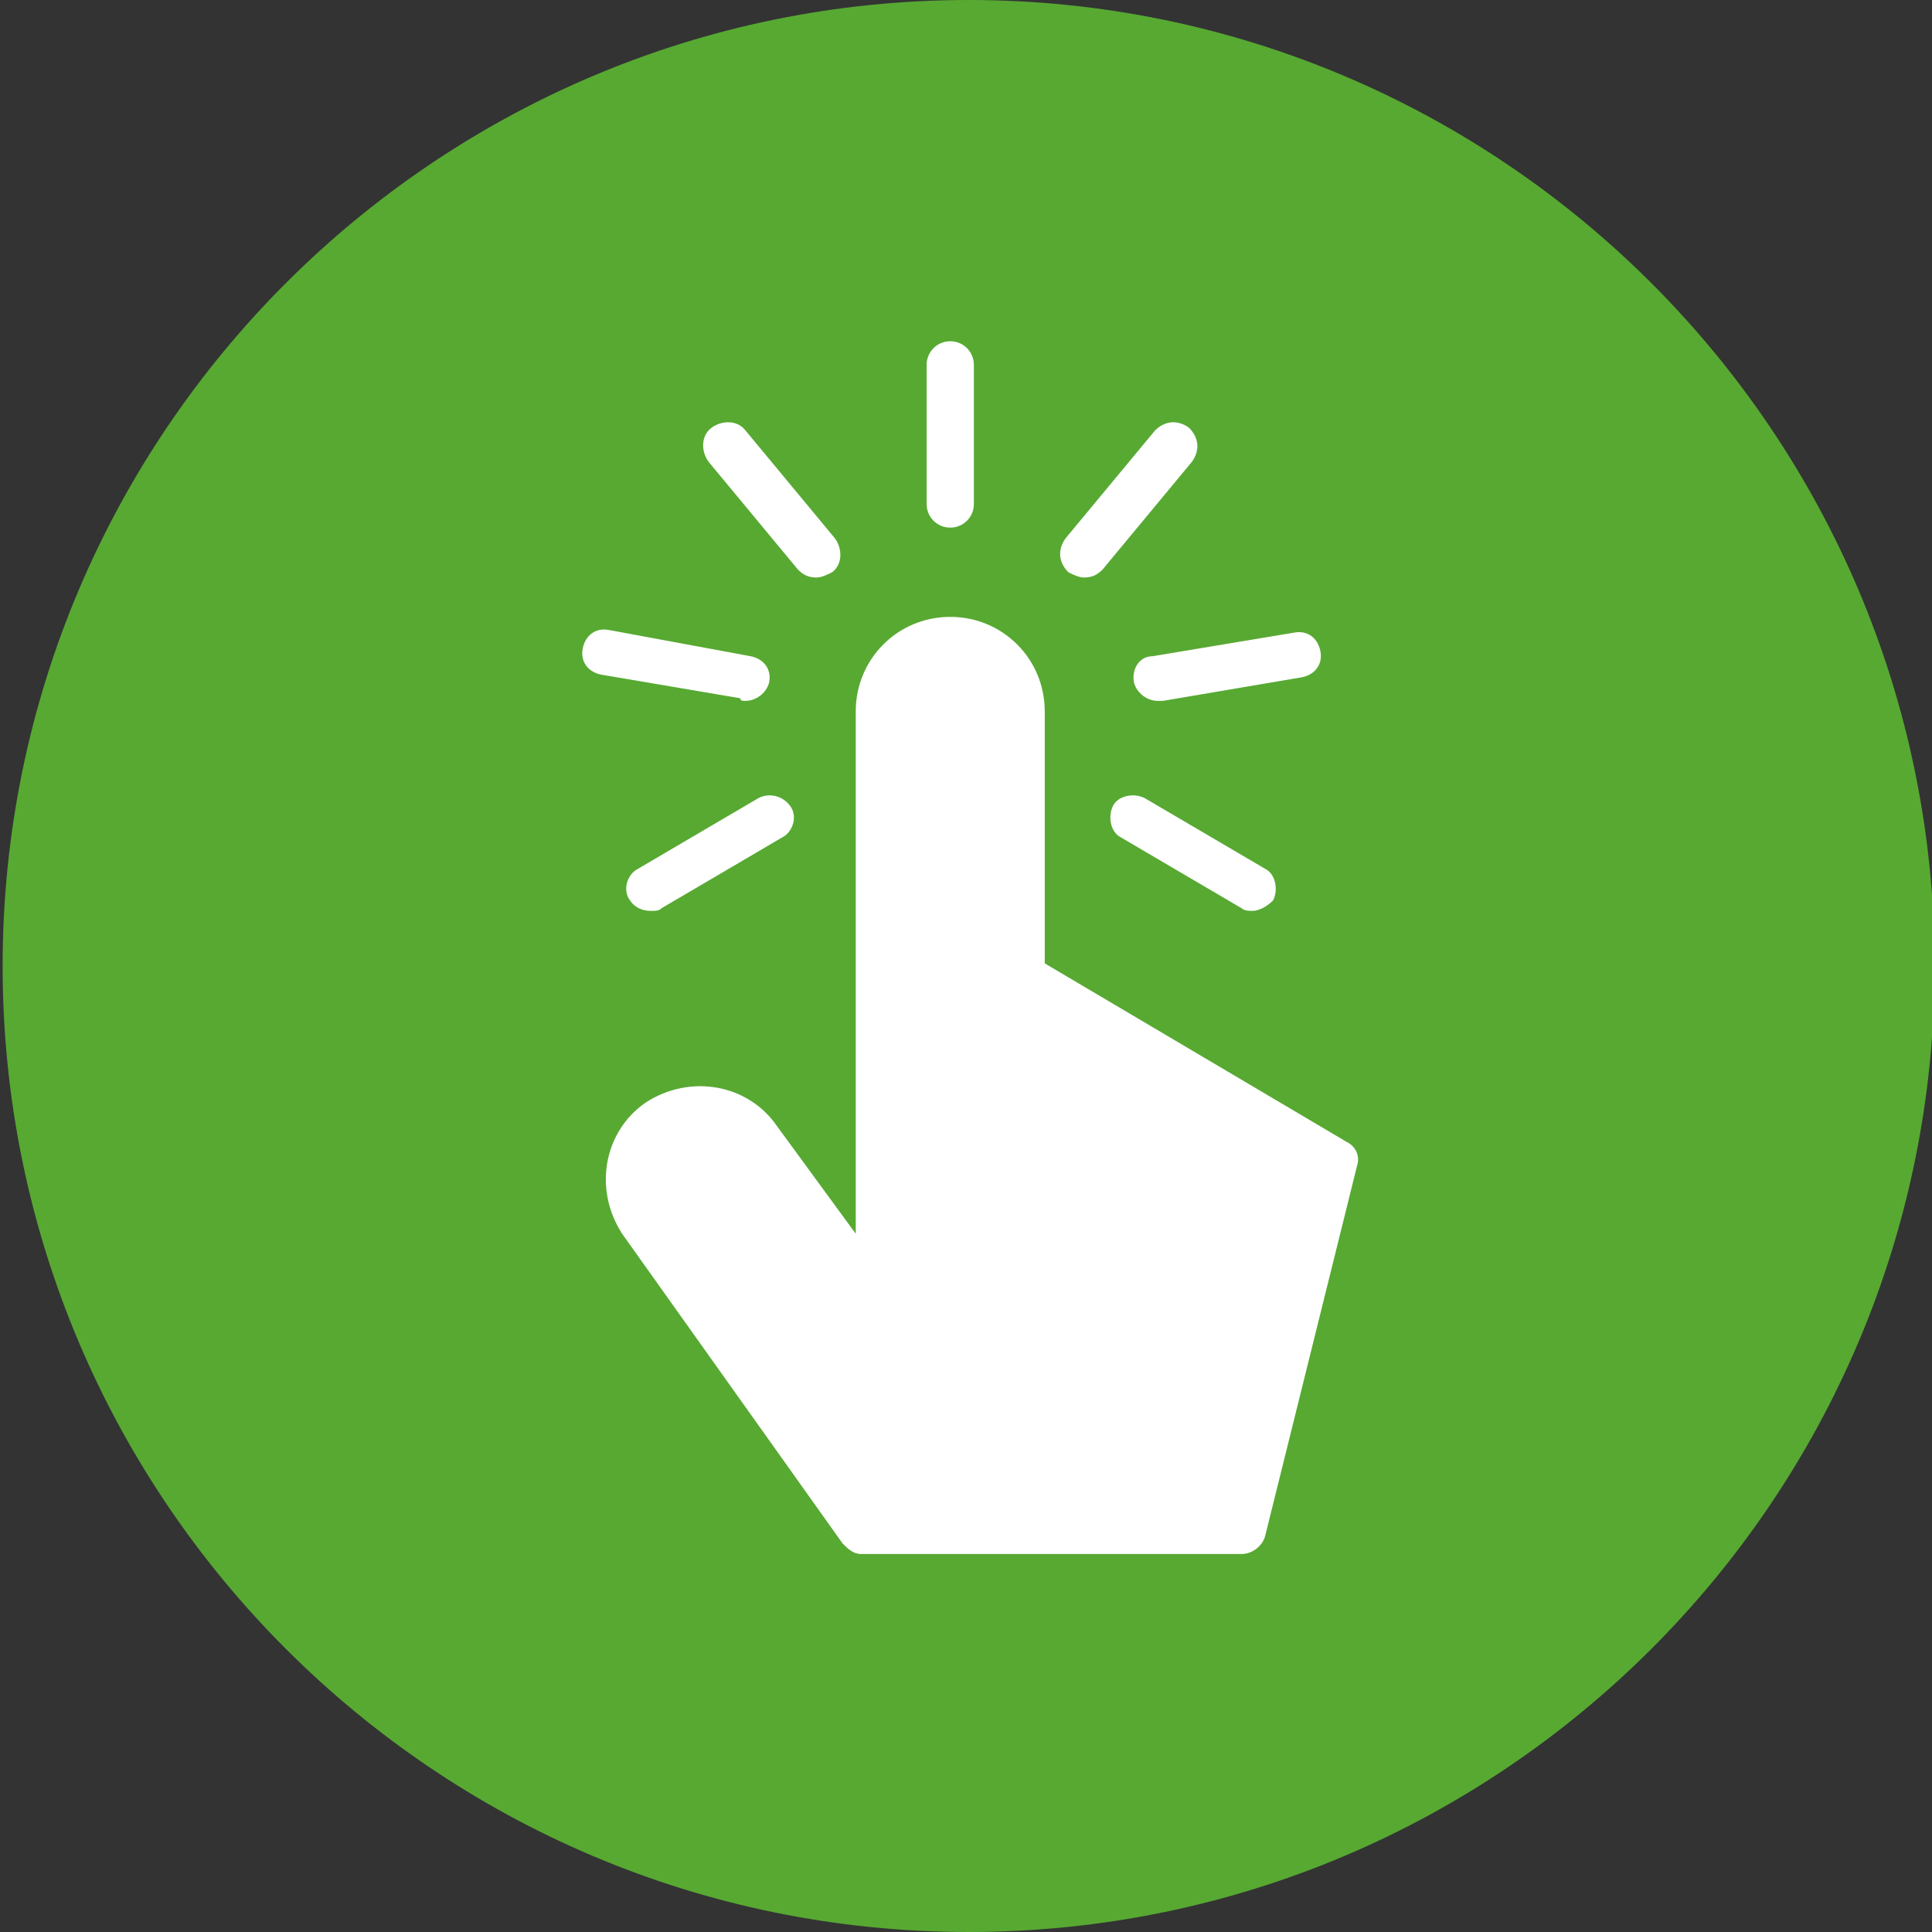
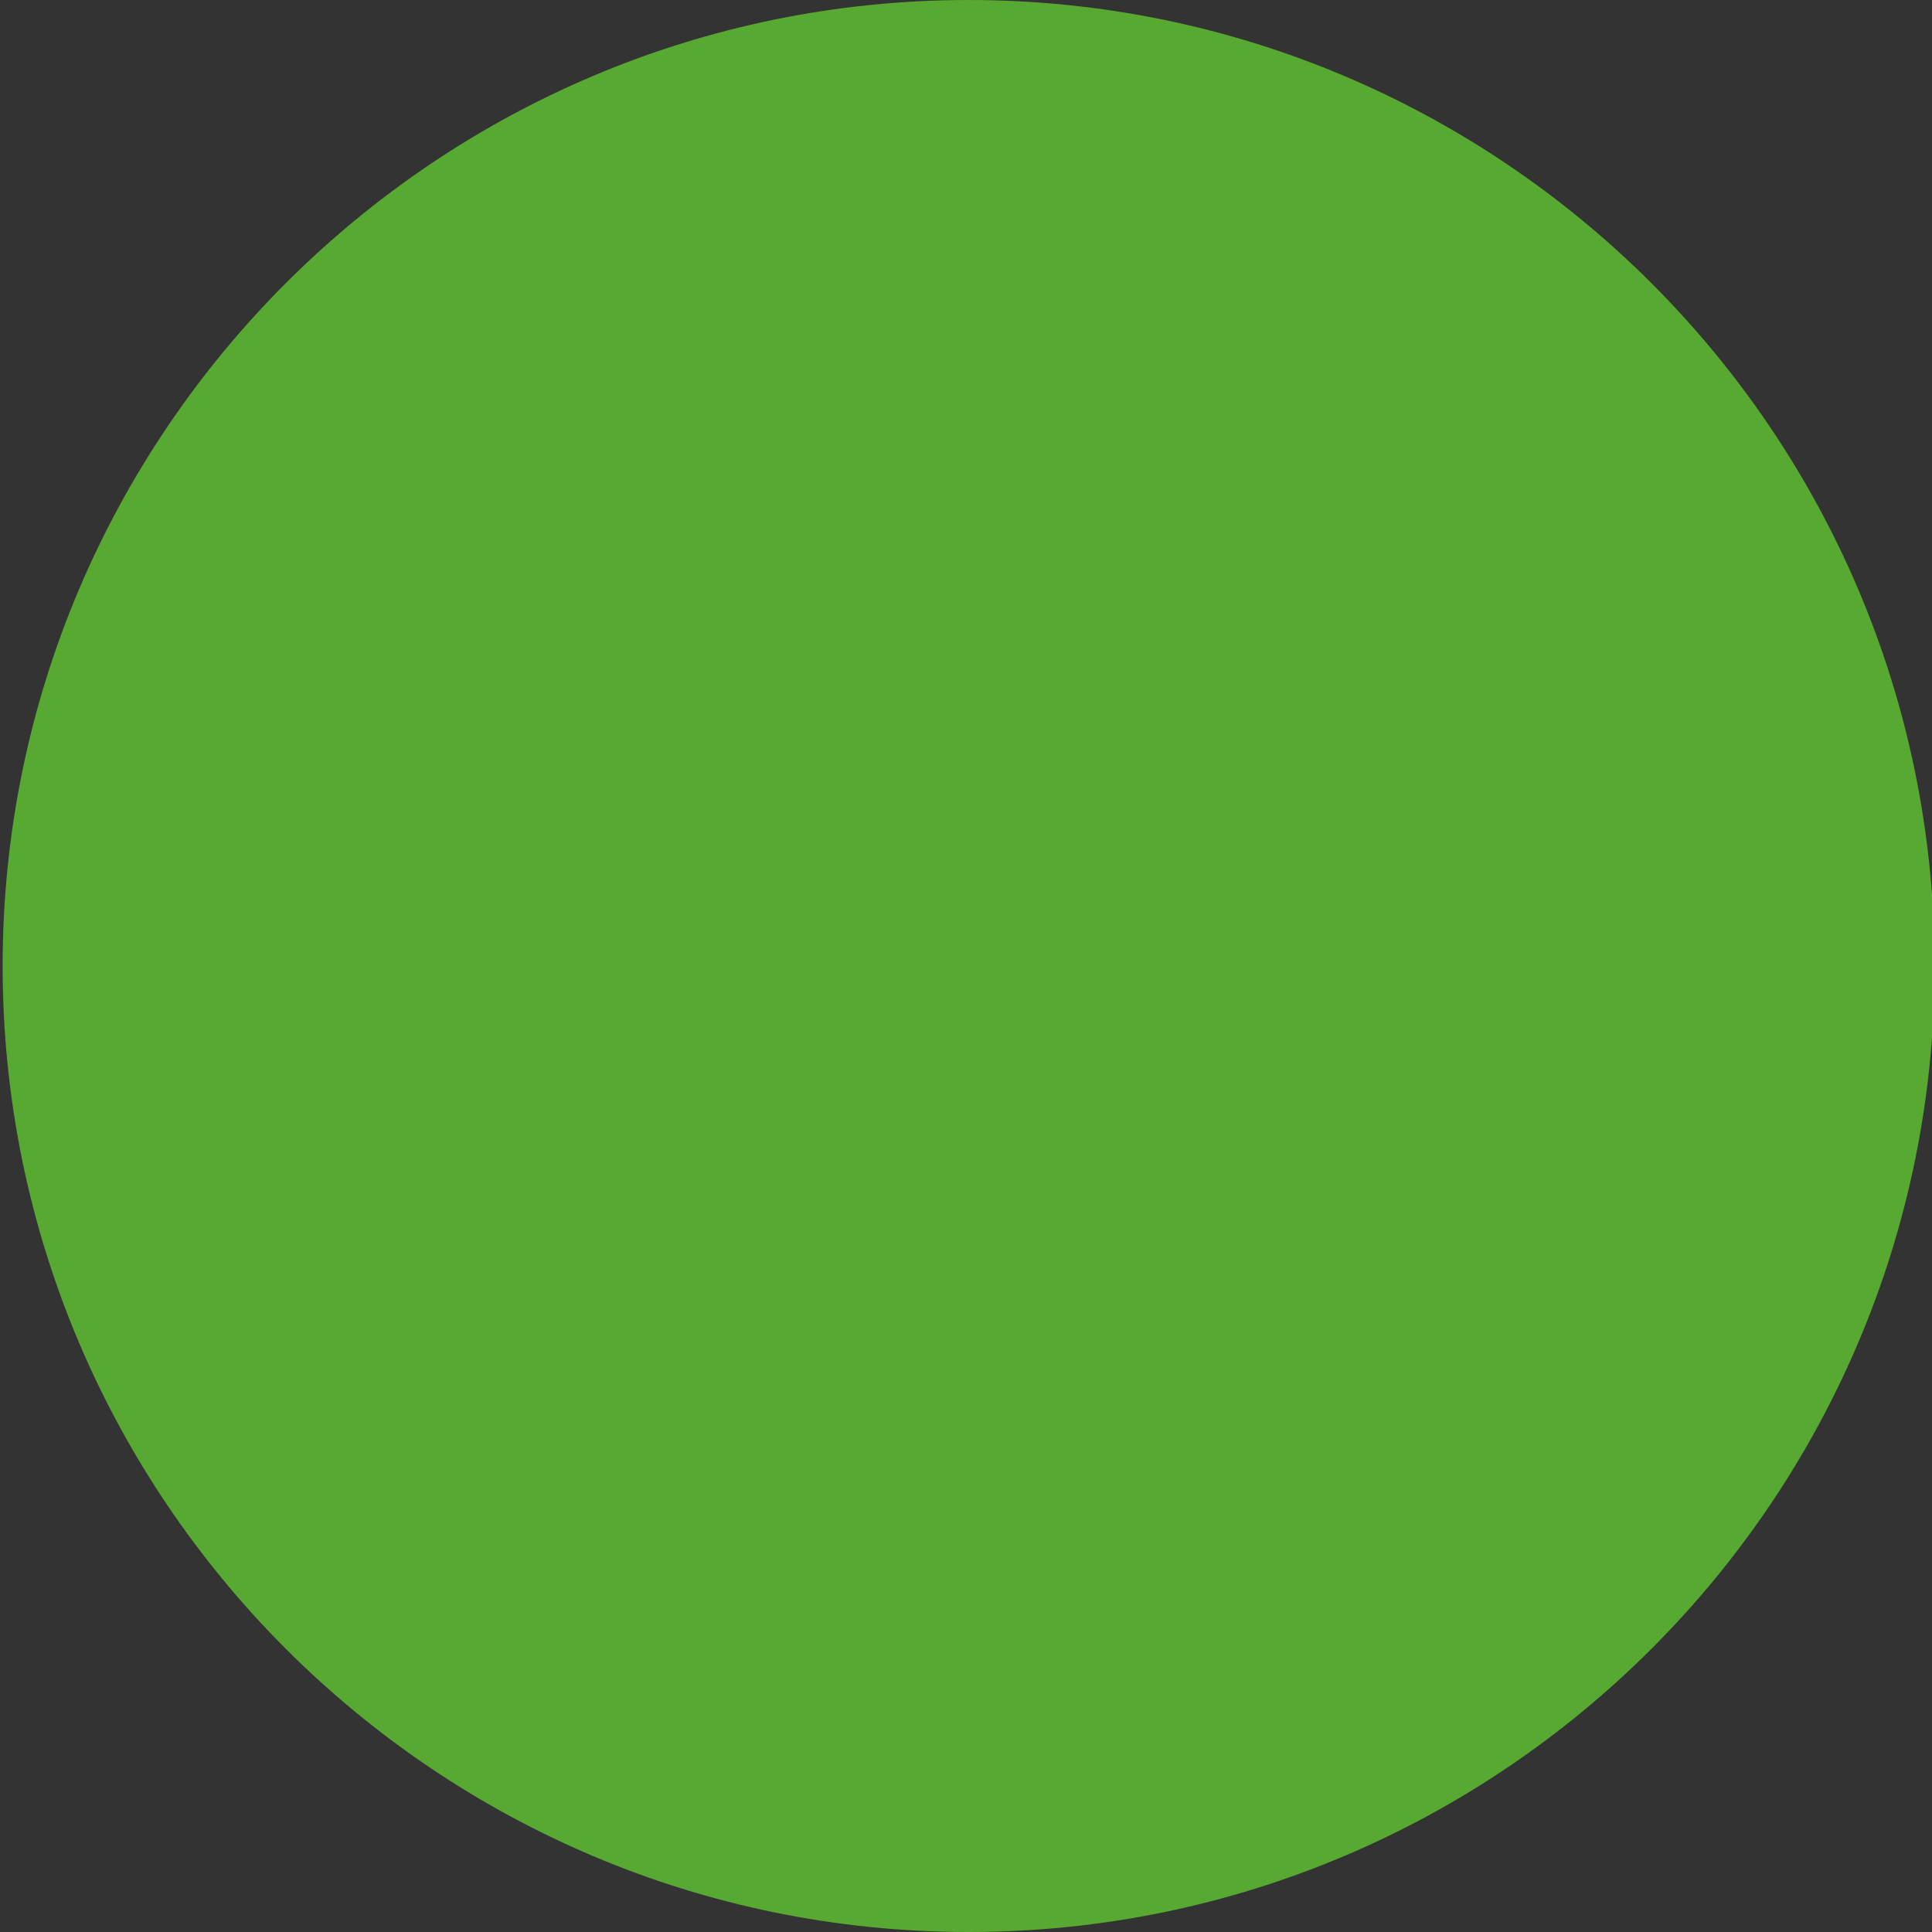
<svg xmlns="http://www.w3.org/2000/svg" version="1.1" id="Laag_1" x="0px" y="0px" viewBox="0 0 73.6 73.6" style="enable-background:new 0 0 73.6 73.6;" xml:space="preserve">
  <rect x="0" y="0" width="73.6" height="73.6" fill="#333333" stroke="none" />
  <style type="text/css">
	.st0{fill:#57A932;}
	.st1{fill:#FFFFFF;}
	.st2{fill:#E73137;}
</style>
  <path class="st0" d="M36.9,73.6c20.3,0,36.8-16.5,36.8-36.8S57.2,0,36.9,0S0.1,16.5,0.1,36.8S16.6,73.6,36.9,73.6" />
-   <path class="st1" d="M41.3,22c0.3,0,0.5-0.1,0.7-0.3l3.4-4.1c0.3-0.4,0.3-0.9-0.1-1.3c-0.4-0.3-0.9-0.3-1.3,0.1l-3.4,4.1  c-0.3,0.4-0.3,0.9,0.1,1.3C40.9,21.9,41.1,22,41.3,22z M43.6,30.4c-0.4-0.2-1-0.1-1.2,0.3c-0.2,0.4-0.1,1,0.3,1.2l4.6,2.7  c0.1,0.1,0.3,0.1,0.4,0.1c0.3,0,0.6-0.2,0.8-0.4c0.2-0.4,0.1-1-0.3-1.2L43.6,30.4z M43.2,26c0.1,0.4,0.5,0.7,0.9,0.7  c0.1,0,0.1,0,0.2,0l5.3-0.9c0.5-0.1,0.8-0.5,0.7-1c-0.1-0.5-0.5-0.8-1-0.7L43.9,25C43.4,25,43.1,25.5,43.2,26z M36.2,20.1  c0.5,0,0.9-0.4,0.9-0.9v-5.3c0-0.5-0.4-0.9-0.9-0.9c-0.5,0-0.9,0.4-0.9,0.9v5.3C35.3,19.7,35.7,20.1,36.2,20.1z M28.4,26.7  c0.4,0,0.8-0.3,0.9-0.7c0.1-0.5-0.2-0.9-0.7-1L23.2,24c-0.5-0.1-0.9,0.2-1,0.7c-0.1,0.5,0.2,0.9,0.7,1l5.3,0.9  C28.2,26.7,28.3,26.7,28.4,26.7z M28.9,30.4l-4.6,2.7c-0.4,0.2-0.6,0.8-0.3,1.2c0.2,0.3,0.5,0.4,0.8,0.4c0.2,0,0.3,0,0.4-0.1  l4.6-2.7c0.4-0.2,0.6-0.8,0.3-1.2C29.8,30.3,29.3,30.2,28.9,30.4z M30.4,21.7c0.2,0.2,0.4,0.3,0.7,0.3c0.2,0,0.4-0.1,0.6-0.2  c0.4-0.3,0.4-0.9,0.1-1.3l-3.4-4.1c-0.3-0.4-0.9-0.4-1.3-0.1c-0.4,0.3-0.4,0.9-0.1,1.3L30.4,21.7z M51.3,43.5l-11.5-6.8v-9.6  c0-2-1.6-3.6-3.6-3.6c-2,0-3.6,1.6-3.6,3.6v19.9l-3-4.1c-1.1-1.6-3.3-2-5-0.9c-1.6,1.1-2,3.3-0.9,5l8.4,11.8  c0.2,0.2,0.4,0.4,0.7,0.4h14.5c0.4,0,0.8-0.3,0.9-0.7l3.5-14.1C51.8,44.1,51.7,43.7,51.3,43.5z" />
</svg>